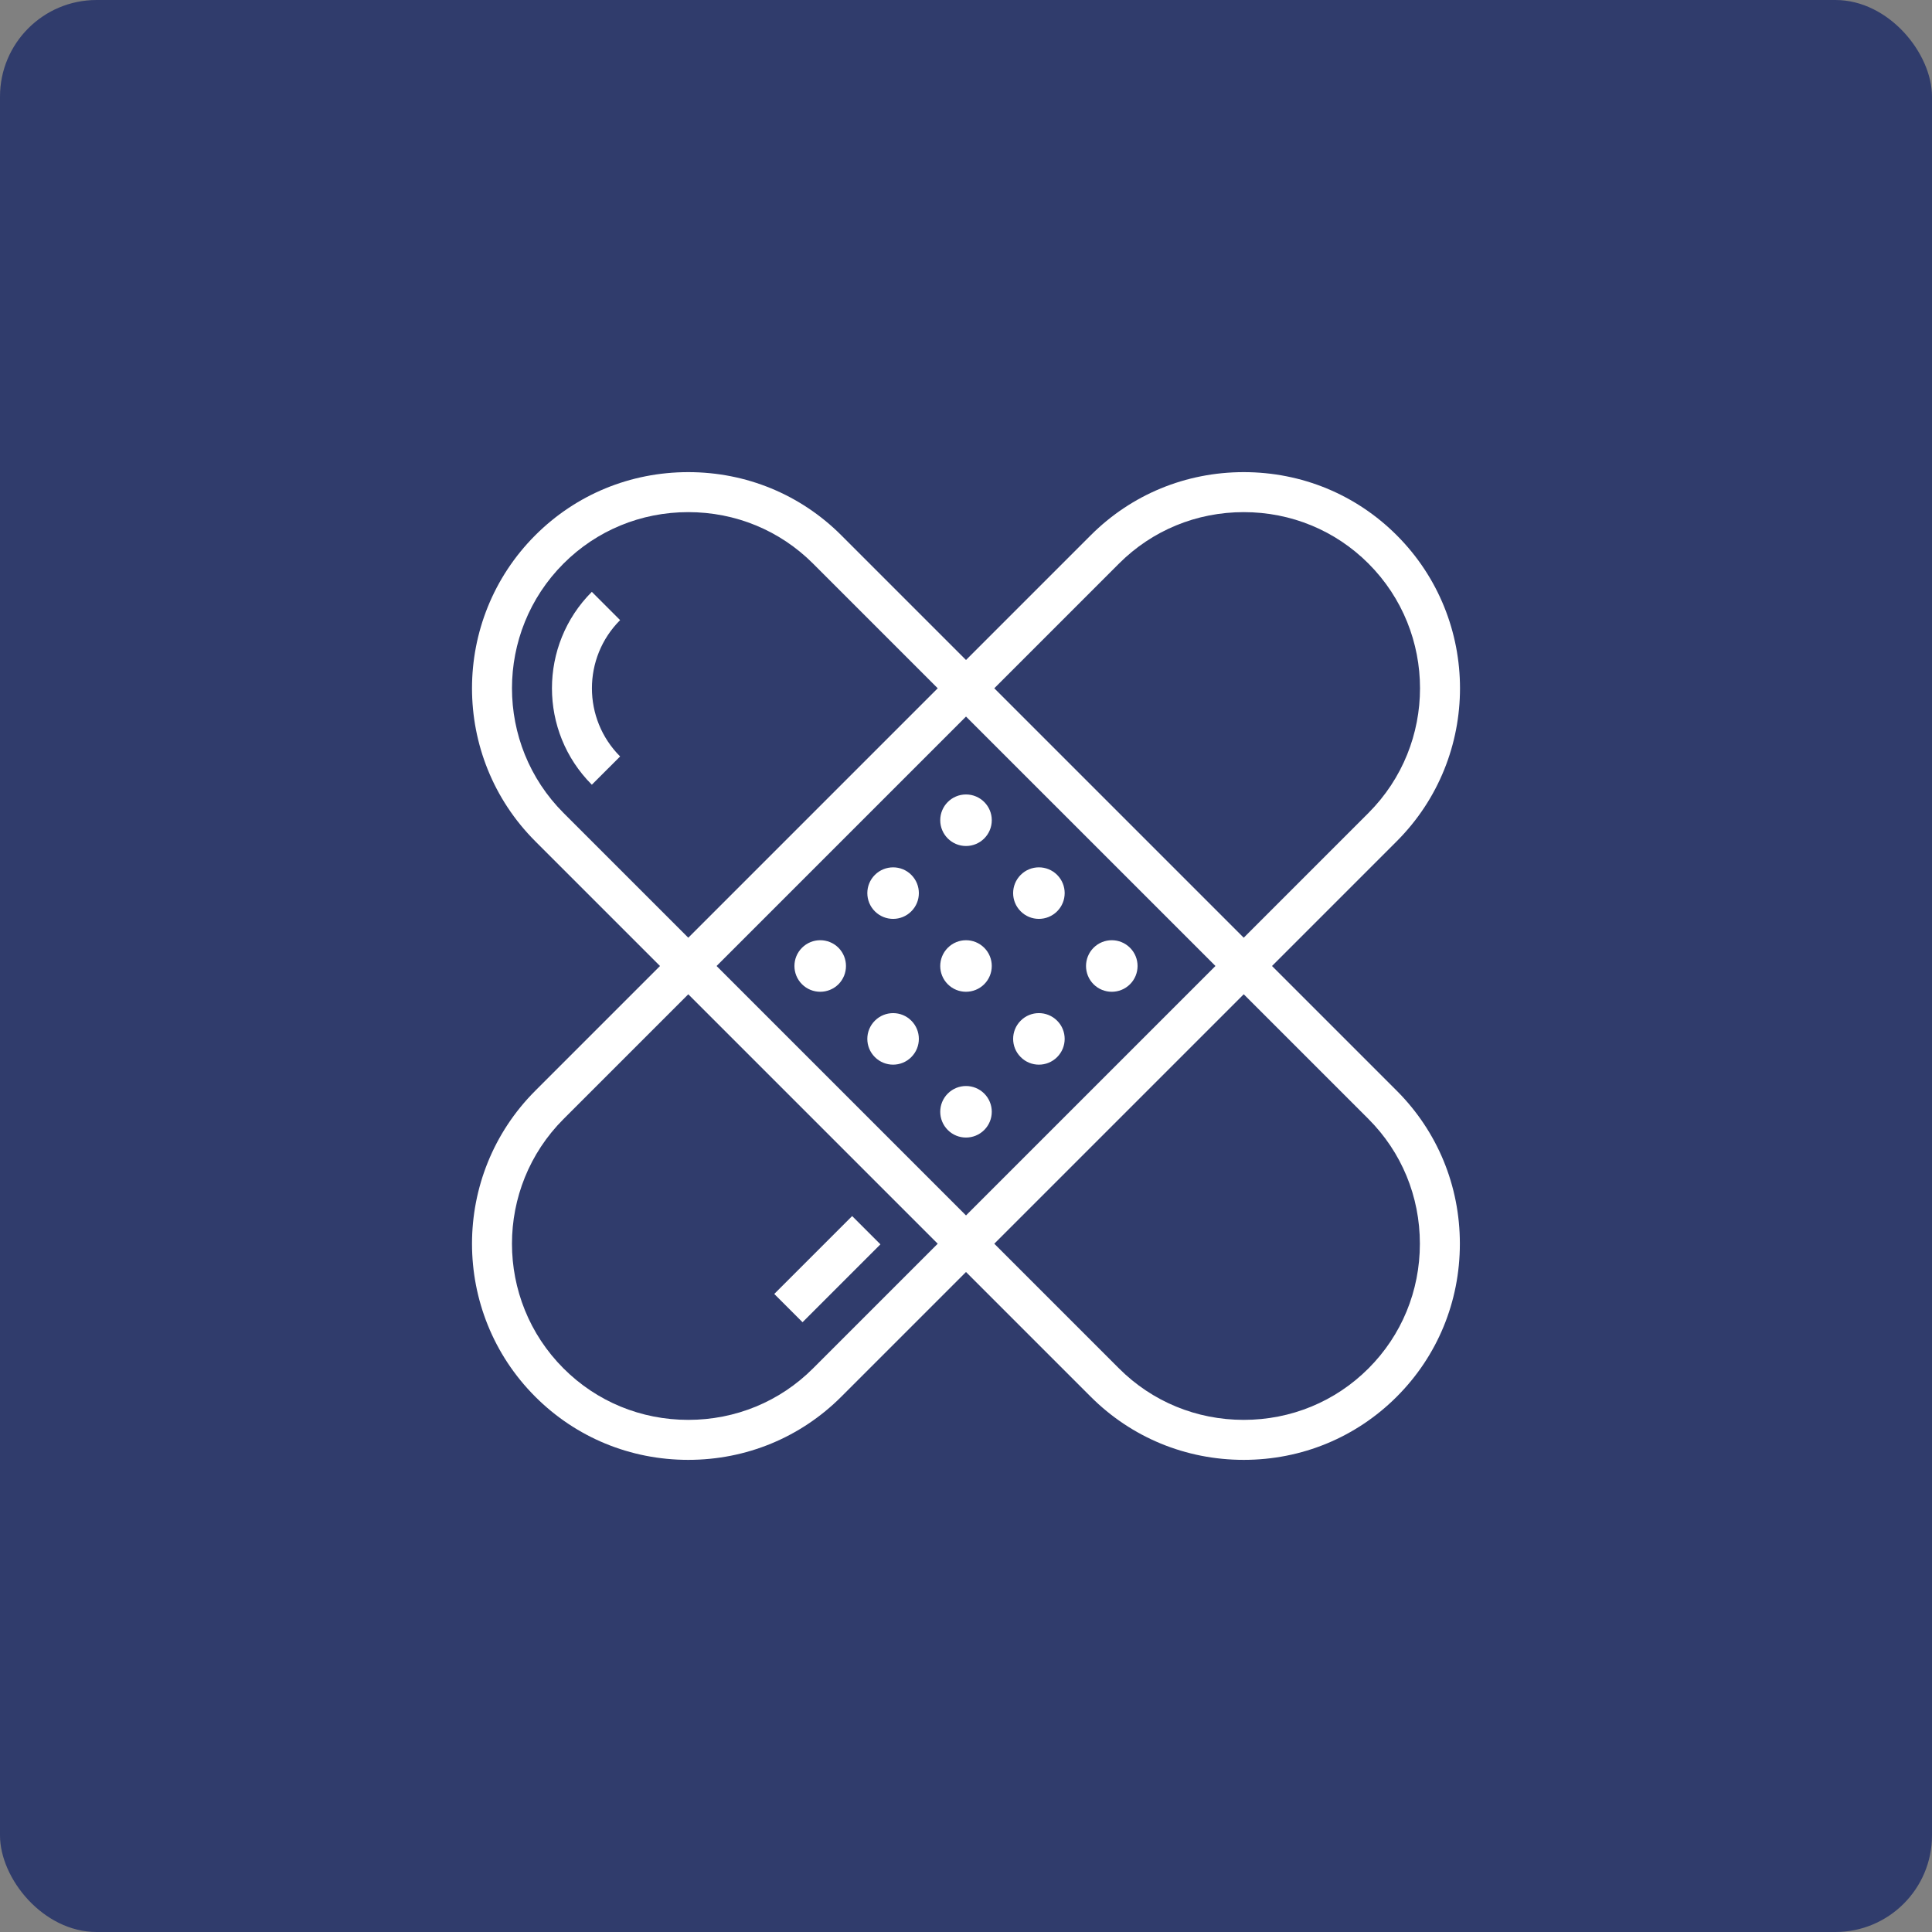
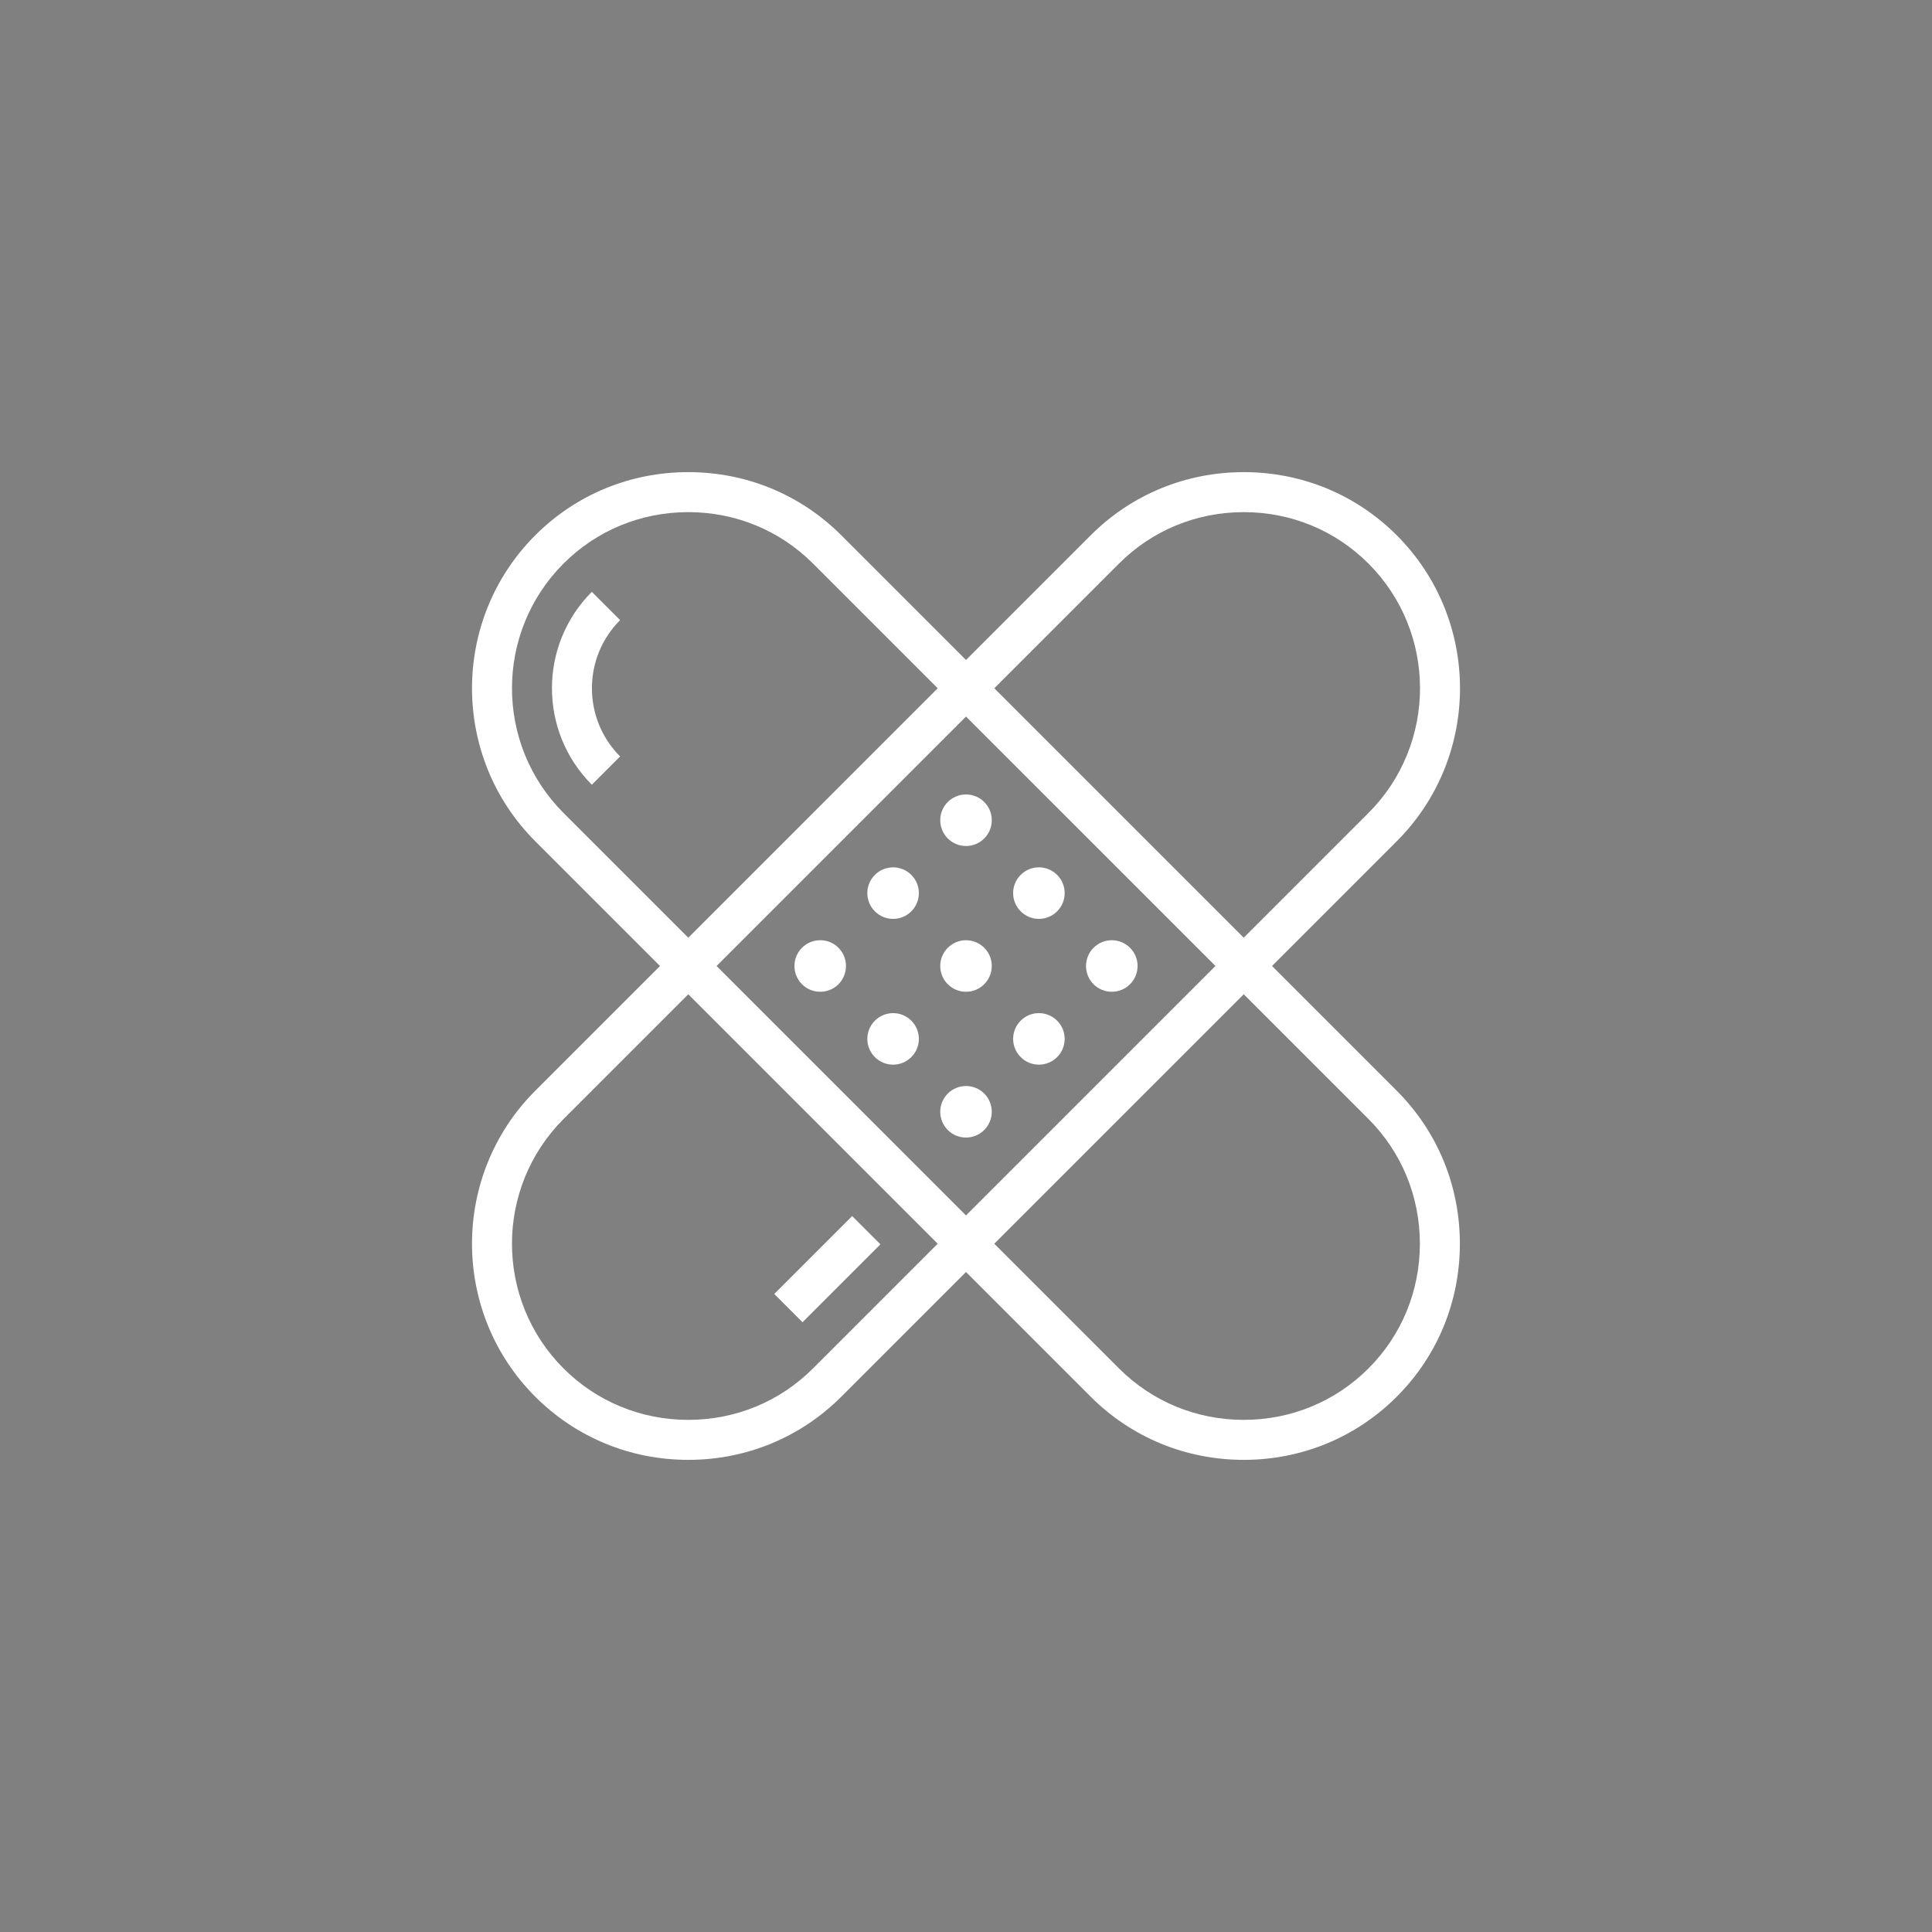
<svg xmlns="http://www.w3.org/2000/svg" width="100" height="100" viewBox="0 0 100 100">
  <rect x="0" y="0" width="100" height="100" fill="#808080" stroke="none" />
-   <rect width="100%" height="100%" fill="#303c6c" rx="5" ry="5" />
  <g transform="translate(50 50) scale(0.69 0.69) rotate(0) translate(-50 -50)" style="fill:#ffffff">
    <svg fill="#ffffff" version="1.1" x="0px" y="0px" viewBox="0 0 150 150" xml:space="preserve">
      <g>
        <g>
          <g>
            <g>
              <circle fill="#ffffff" cx="75.001" cy="58.598" r="2.9" />
              <path fill="#ffffff" d="M85.253,68.848c-1.135,1.133-2.973,1.133-4.099,0c-1.136-1.131-1.134-2.967,0-4.1 c1.127-1.131,2.963-1.133,4.099-0.002C86.388,65.881,86.385,67.717,85.253,68.848z" />
              <path fill="#ffffff" d="M93.455,77.053c-1.133,1.129-2.972,1.129-4.104,0c-1.128-1.135-1.128-2.969,0.001-4.104 c1.134-1.133,2.971-1.133,4.105,0.002C94.587,74.082,94.588,75.918,93.455,77.053z" />
            </g>
            <g>
              <path fill="#ffffff" d="M68.846,68.848c-1.127,1.133-2.965,1.135-4.1,0c-1.132-1.129-1.132-2.969,0.001-4.1 c1.134-1.131,2.973-1.131,4.099-0.002C69.98,65.881,69.98,67.719,68.846,68.848z" />
              <path fill="#ffffff" d="M77.05,77.051c-1.134,1.129-2.965,1.133-4.099,0.002c-1.134-1.135-1.132-2.969,0.001-4.102 c1.132-1.133,2.963-1.135,4.099-0.002C78.185,74.084,78.182,75.916,77.05,77.051z" />
              <path fill="#ffffff" d="M85.253,85.252c-1.134,1.133-2.973,1.133-4.097-0.002c-1.135-1.129-1.136-2.967-0.002-4.098 c1.127-1.133,2.964-1.135,4.1,0.002C86.386,82.281,86.386,84.121,85.253,85.252z" />
            </g>
            <g>
              <path fill="#ffffff" d="M60.651,77.053c-1.135,1.129-2.974,1.129-4.106-0.002c-1.133-1.133-1.134-2.969,0.001-4.102 c1.133-1.133,2.971-1.133,4.104-0.002C61.777,74.082,61.777,75.918,60.651,77.053z" />
              <path fill="#ffffff" d="M68.845,85.25c-1.126,1.133-2.963,1.137-4.098,0.002c-1.135-1.133-1.133-2.969,0.001-4.1 c1.134-1.133,2.973-1.133,4.099,0C69.979,82.281,69.979,84.119,68.845,85.25z" />
              <path fill="#ffffff" d="M77.051,93.453c-1.134,1.133-2.968,1.133-4.099,0.002c-1.134-1.135-1.134-2.969-0.001-4.102 c1.133-1.131,2.965-1.133,4.101,0C78.183,90.484,78.184,92.32,77.051,93.453z" />
            </g>
          </g>
        </g>
        <g>
-           <path fill="#ffffff" d="M43.75,130.57c-6.521,0-12.635-2.523-17.216-7.105c-9.492-9.492-9.492-24.938,0.001-34.43l62.501-62.502 c4.581-4.581,10.695-7.104,17.216-7.104s12.634,2.522,17.215,7.104c9.492,9.494,9.492,24.939-0.001,34.432l-62.5,62.5 C56.384,128.047,50.27,130.57,43.75,130.57z M106.252,23.93c-5.318,0-10.303,2.055-14.034,5.785L29.716,92.217 c-7.738,7.738-7.738,20.329-0.001,28.066c3.731,3.731,8.716,5.787,14.034,5.787s10.303-2.056,14.034-5.787l62.5-62.5 c7.738-7.738,7.738-20.329,0.001-28.068C116.554,25.984,111.57,23.93,106.252,23.93z" />
+           <path fill="#ffffff" d="M43.75,130.57c-6.521,0-12.635-2.523-17.216-7.105c-9.492-9.492-9.492-24.938,0.001-34.43l62.501-62.502 c4.581-4.581,10.695-7.104,17.216-7.104s12.634,2.522,17.215,7.104c9.492,9.494,9.492,24.939-0.001,34.432l-62.5,62.5 C56.384,128.047,50.27,130.57,43.75,130.57M106.252,23.93c-5.318,0-10.303,2.055-14.034,5.785L29.716,92.217 c-7.738,7.738-7.738,20.329-0.001,28.066c3.731,3.731,8.716,5.787,14.034,5.787s10.303-2.056,14.034-5.787l62.5-62.5 c7.738-7.738,7.738-20.329,0.001-28.068C116.554,25.984,111.57,23.93,106.252,23.93z" />
          <rect x="57.143" y="102.93" transform="matrix(0.707 0.707 -0.707 0.707 94.561 -10.034)" fill="#ffffff" width="4.5" height="12.396" />
          <path fill="#ffffff" d="M106.251,130.57c-6.521,0-12.635-2.523-17.216-7.105l-62.5-62.5c-9.493-9.492-9.493-24.938-0.001-34.432 c4.581-4.581,10.695-7.104,17.216-7.104s12.635,2.522,17.216,7.104l62.501,62.5c4.581,4.582,7.104,10.695,7.104,17.217 c0,6.52-2.523,12.635-7.104,17.215C118.886,128.047,112.771,130.57,106.251,130.57z M43.75,23.93 c-5.318,0-10.303,2.055-14.034,5.785c-7.737,7.739-7.737,20.33,0.001,28.068l62.5,62.5c3.731,3.731,8.716,5.787,14.034,5.787 s10.303-2.056,14.034-5.787c3.731-3.73,5.786-8.715,5.786-14.033s-2.055-10.303-5.786-14.035l-62.501-62.5 C54.052,25.984,49.068,23.93,43.75,23.93z" />
          <path fill="#ffffff" d="M32.899,54.602c-5.983-5.984-5.984-15.721-0.001-21.703l3.182,3.182c-4.229,4.229-4.229,11.11,0.001,15.34 L32.899,54.602z" />
        </g>
      </g>
    </svg>
  </g>
</svg>